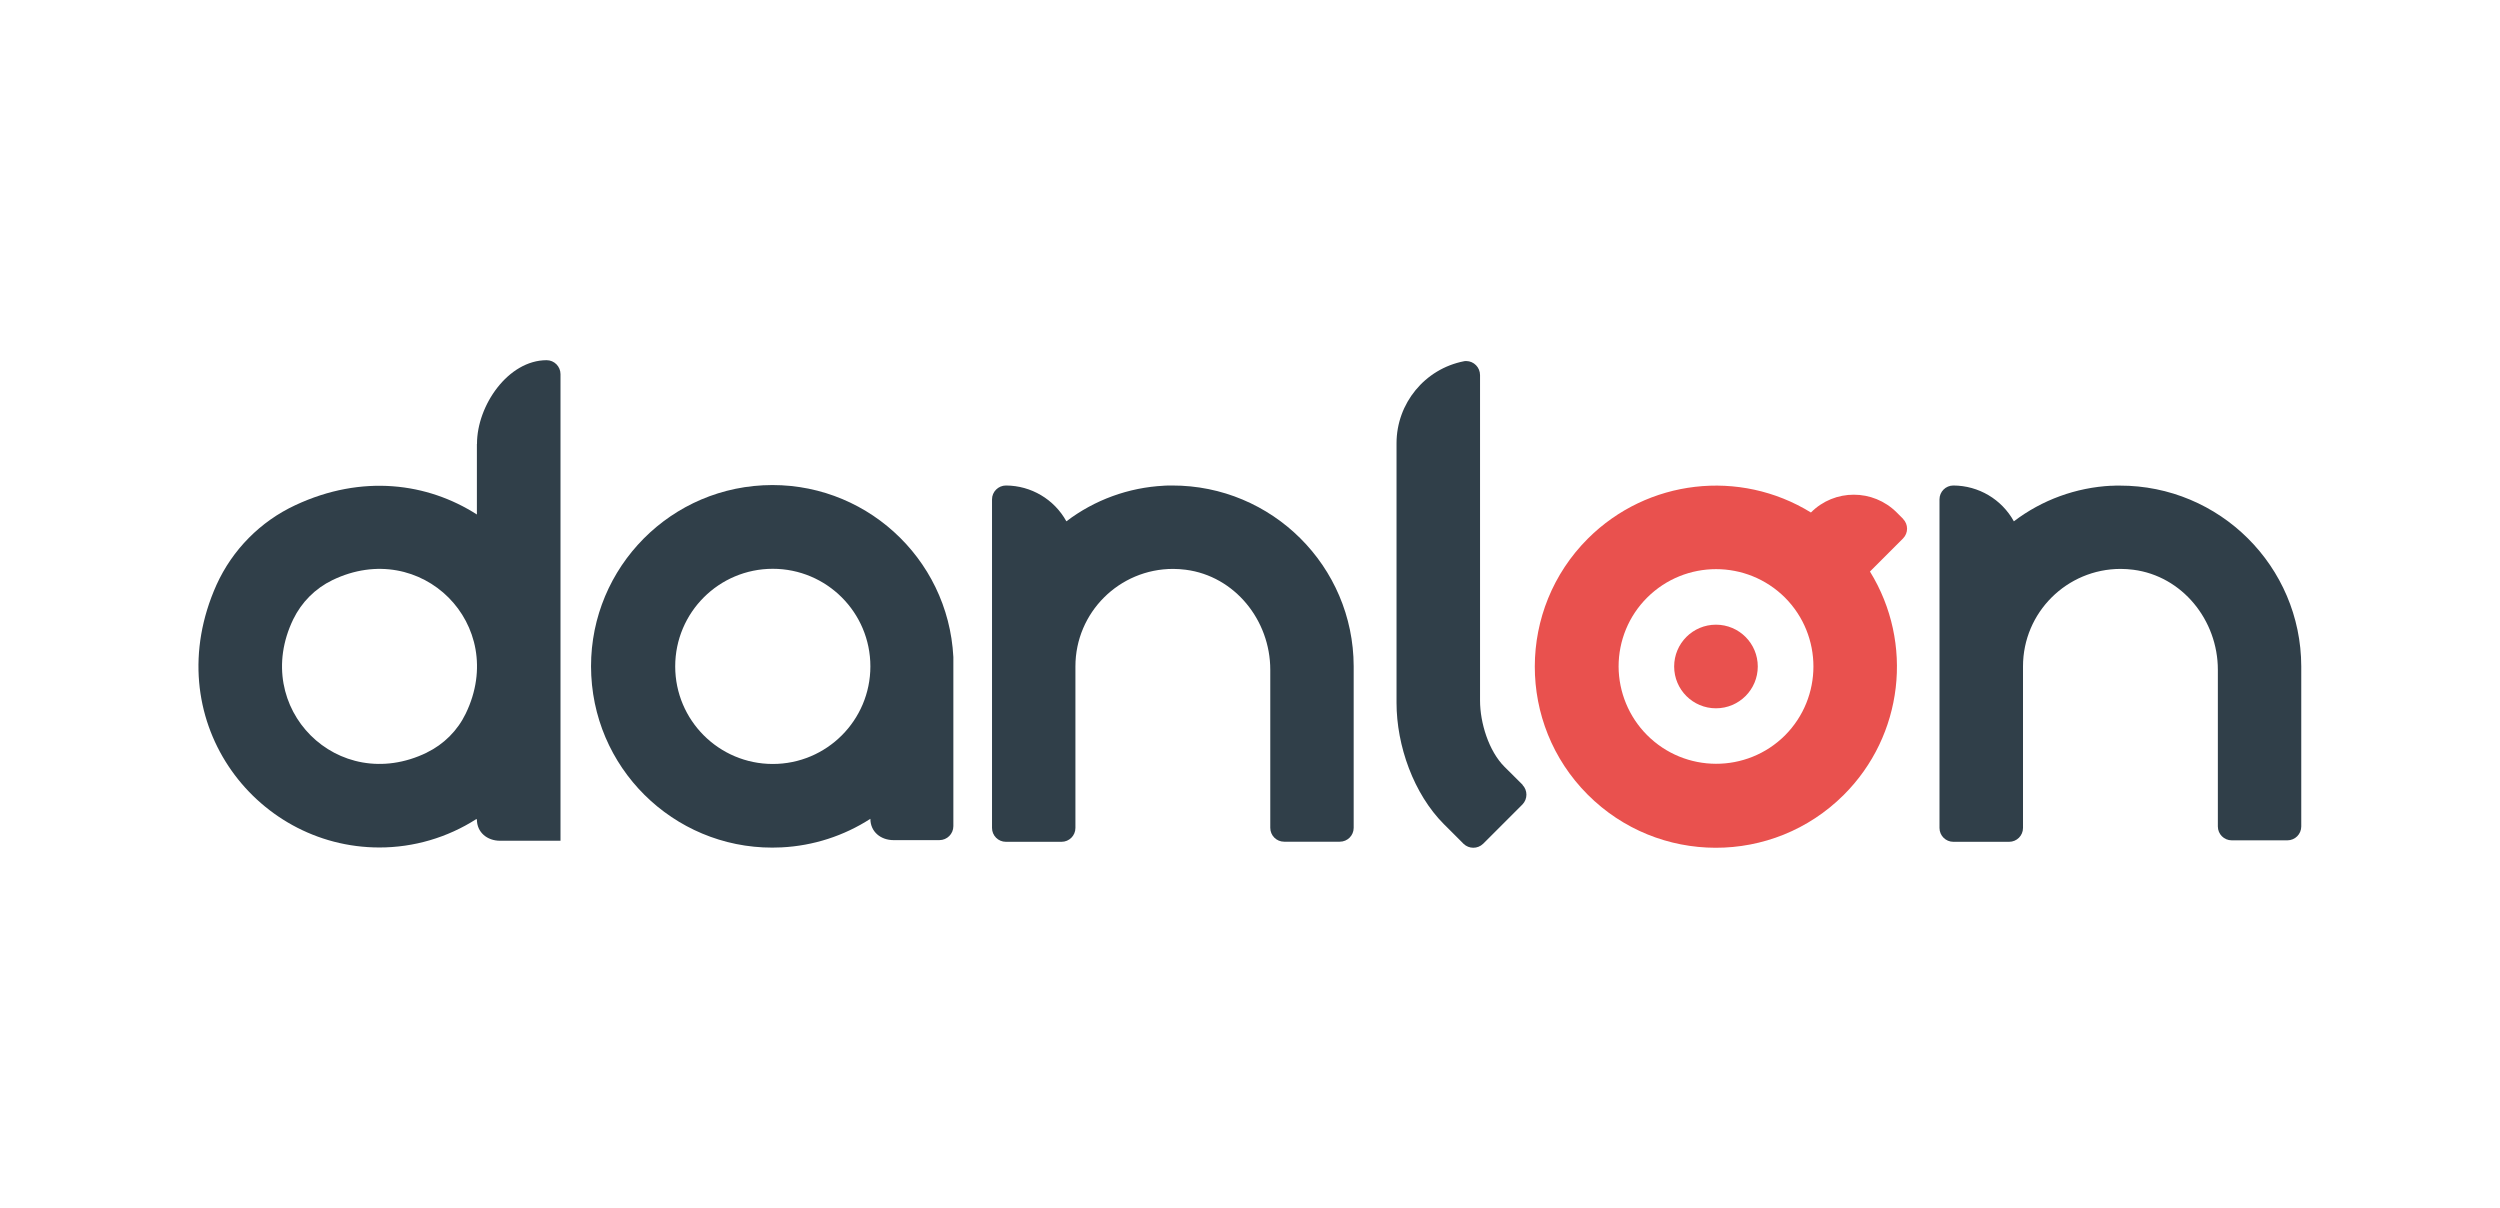
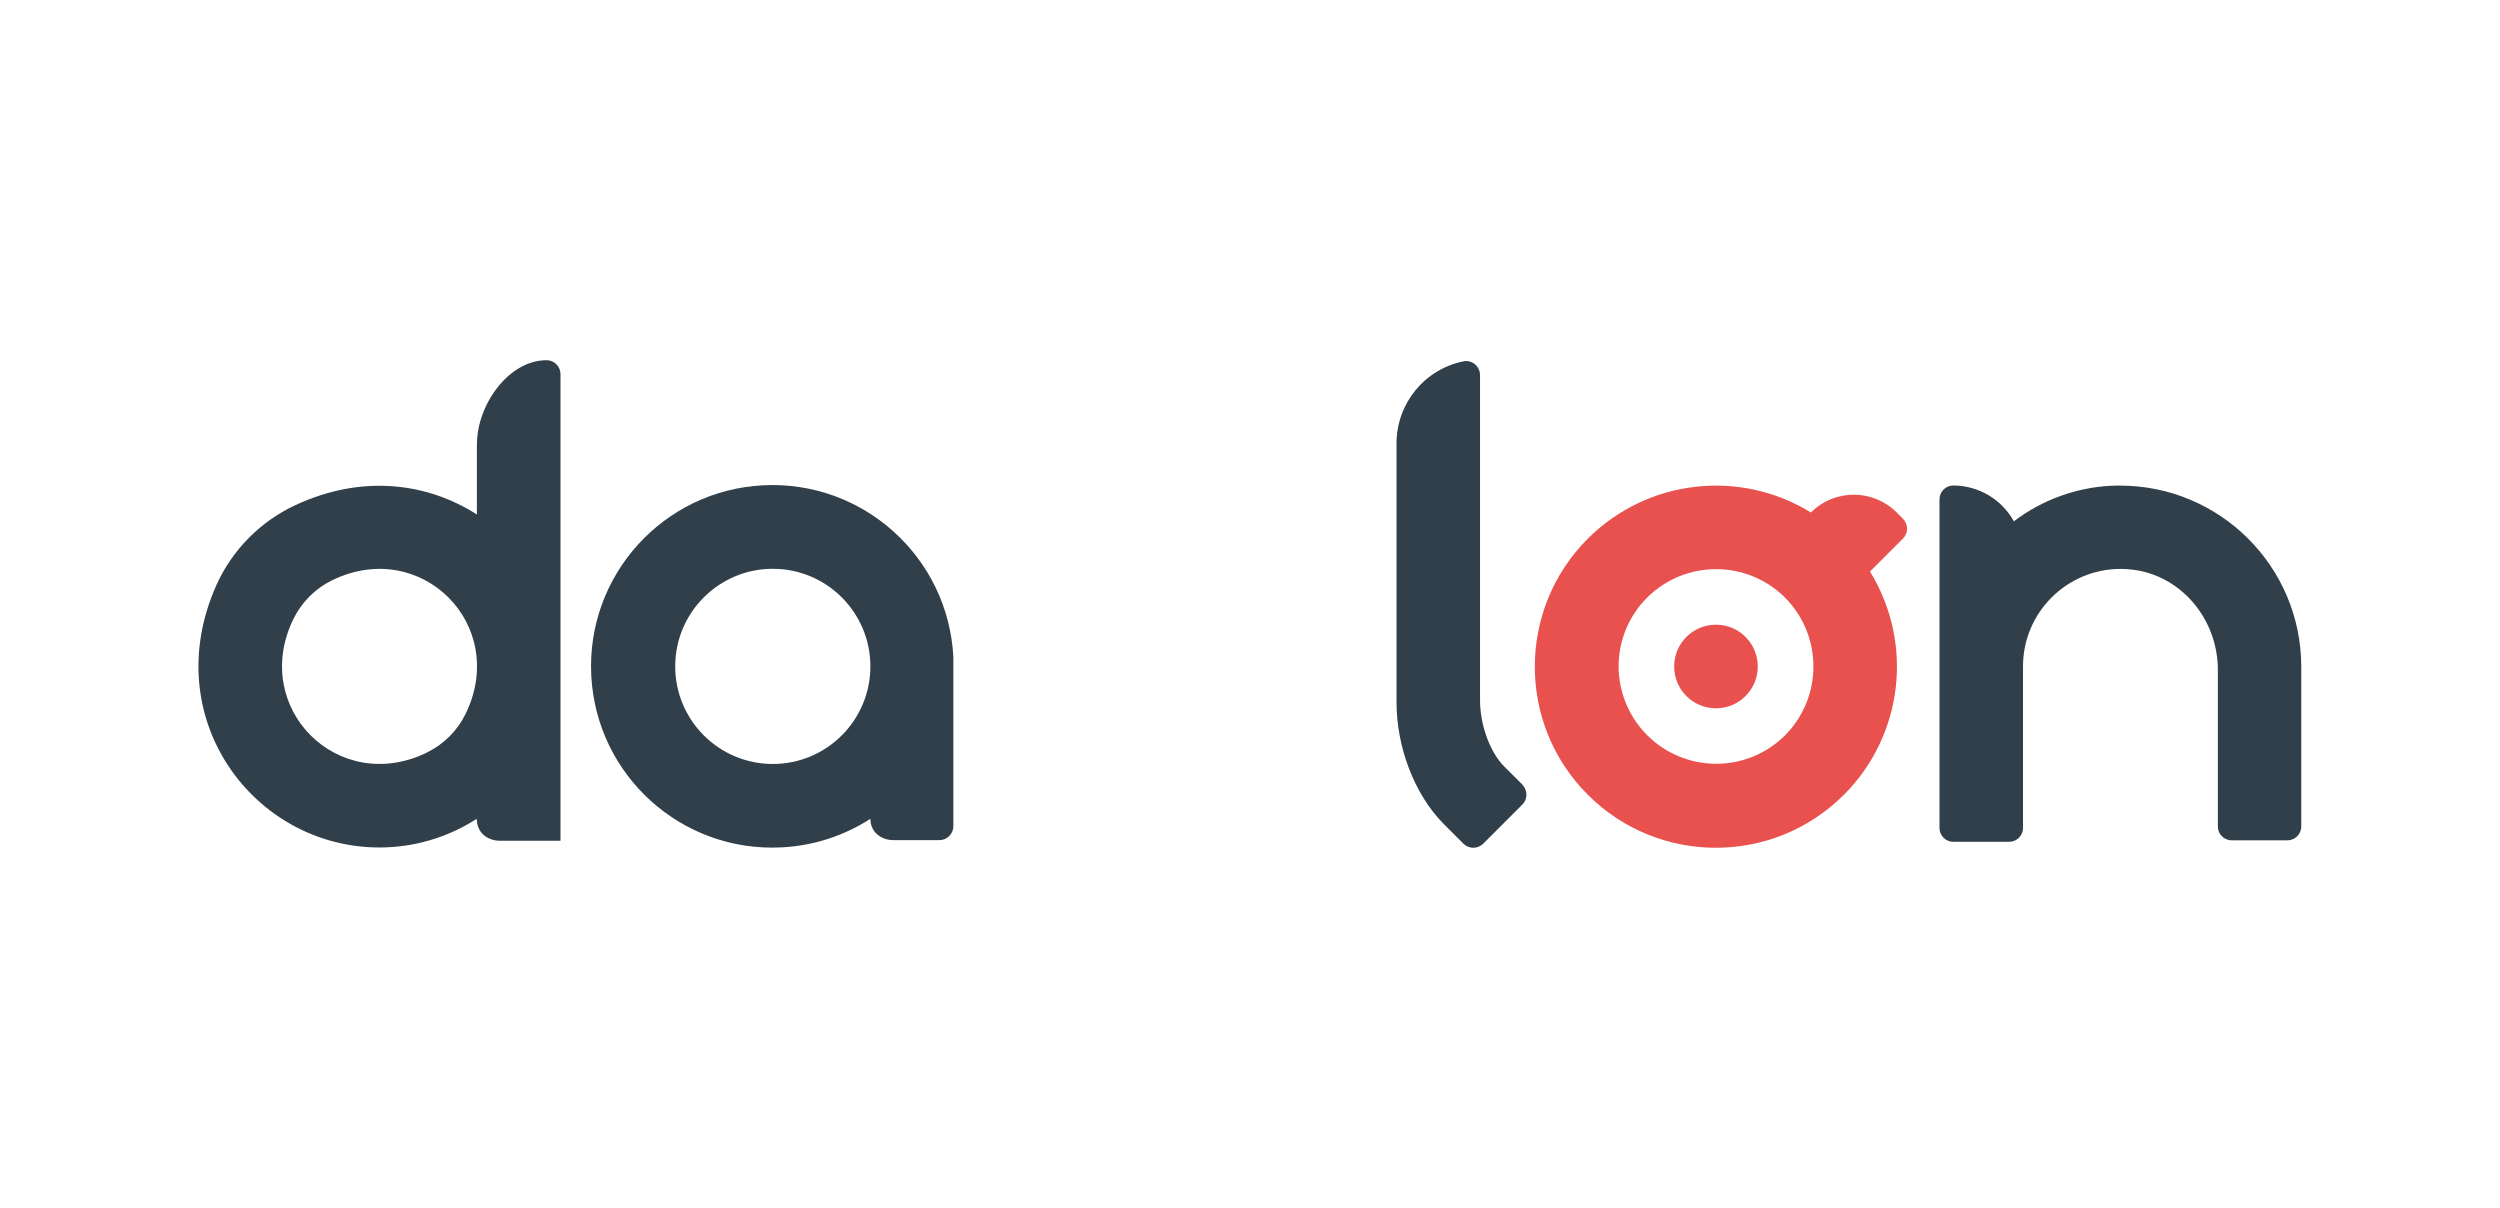
<svg xmlns="http://www.w3.org/2000/svg" id="Norlys" viewBox="0 0 238 115">
  <defs>
    <style>.cls-1{fill:#303f49;}.cls-1,.cls-2{fill-rule:evenodd;}.cls-2{fill:#e9514e;}</style>
  </defs>
  <g id="Lag_3">
    <g id="Frontpage">
      <g id="Danløn-frontpage">
        <g id="danlon_logo">
          <path id="Fill-1" class="cls-2" d="M169.93,70.01c-3.64,3.62-9.52,3.6-13.14-.04-1.72-1.73-2.69-4.08-2.7-6.52,0-2.46,.97-4.82,2.72-6.56h0c3.63-3.61,9.49-3.61,13.12,0h0c3.61,3.63,3.61,9.49,0,13.12m11.24-20.62l-.6-.6c-2.26-2.26-5.92-2.26-8.17,0-6.79-4.18-15.56-3.16-21.22,2.47h0c-6.74,6.72-6.76,17.64-.04,24.38,6.72,6.74,17.64,6.76,24.38,.04,5.67-5.65,6.7-14.46,2.5-21.27l3.15-3.15c.51-.52,.51-1.34,0-1.86" />
          <g id="Group-5">
            <path id="Fill-3" class="cls-1" d="M144.96,74.72l-1.74-1.73c-1.49-1.49-2.32-4.18-2.32-6.29v-30.99c0-.73-.58-1.33-1.31-1.34-.07,0-.15,0-.22,.02-3.73,.73-6.42,4.01-6.42,7.81v24.7c0,4.09,1.63,8.68,4.52,11.57l1.86,1.86c.52,.5,1.34,.5,1.86,0l3.75-3.75c.5-.52,.5-1.34,0-1.86" />
          </g>
          <path id="Fill-6" class="cls-1" d="M73.57,72.73c-5.13,0-9.29-4.16-9.29-9.29s4.16-9.29,9.29-9.29,9.29,4.16,9.29,9.29-4.16,9.29-9.29,9.29m11.48,7.25h4.38c.73,0,1.33-.59,1.33-1.33h0v-16.1c-.49-9.52-8.6-16.84-18.12-16.35s-16.84,8.6-16.35,18.12c.49,9.52,8.6,16.84,18.12,16.35,3.01-.15,5.92-1.09,8.45-2.72,0,1.23,.98,2.03,2.21,2.03" />
          <path id="Fill-8" class="cls-2" d="M167.34,63.45c0,2.2-1.78,3.98-3.98,3.98s-3.98-1.78-3.98-3.98,1.78-3.98,3.98-3.98h0c2.2,0,3.98,1.78,3.98,3.98" />
-           <path id="Fill-10" class="cls-1" d="M110.81,46.24c-3.37,.17-6.61,1.35-9.29,3.39-1.16-2.1-3.36-3.4-5.75-3.41-.73,0-1.33,.59-1.33,1.32v31.28c0,.73,.59,1.32,1.32,1.32h5.3c.73,0,1.32-.59,1.32-1.32h0v-15.38c0-5.13,4.17-9.28,9.3-9.28,.4,0,.8,.03,1.2,.08,4.67,.6,8.05,4.81,8.05,9.52v15.05c0,.73,.59,1.32,1.32,1.32h5.3c.73,0,1.32-.59,1.32-1.32h0v-15.38c-.02-9.53-7.77-17.23-17.29-17.21-.27,0-.55,0-.82,.02" />
          <g id="Group-14">
            <path id="Fill-12" class="cls-1" d="M201.01,46.24c-3.37,.17-6.61,1.35-9.29,3.39-1.16-2.1-3.36-3.4-5.76-3.41-.73,0-1.32,.59-1.32,1.32v31.28c0,.73,.59,1.32,1.32,1.32h5.31c.73,0,1.32-.59,1.32-1.32v-15.38c0-5.13,4.17-9.28,9.3-9.28,.4,0,.8,.03,1.2,.08,4.67,.6,8.05,4.81,8.05,9.52v14.92c0,.73,.59,1.32,1.32,1.32h5.3c.73,0,1.32-.59,1.32-1.32h0v-15.24c-.02-9.53-7.77-17.23-17.29-17.21-.27,0-.55,0-.82,.02" />
          </g>
          <path id="Fill-15" class="cls-1" d="M40.63,71.65c-8.45,4.1-16.8-4.25-12.71-12.7,.79-1.62,2.09-2.93,3.72-3.72,8.45-4.09,16.79,4.25,12.7,12.7-.78,1.62-2.09,2.93-3.72,3.72h0Zm4.77-29.38v6.71c-4.7-3.01-10.92-3.86-17.28-.89-3.33,1.55-5.99,4.24-7.51,7.59-5.67,12.66,3.53,25,15.51,25,3.27,0,6.47-.94,9.22-2.7l.06,.03c0,1.23,.98,2.03,2.21,2.03h5.75V35.62c0-.73-.59-1.33-1.32-1.33,0,0,0,0,0,0-3.66,0-6.63,4.3-6.63,7.96v.02Z" />
        </g>
      </g>
    </g>
  </g>
</svg>